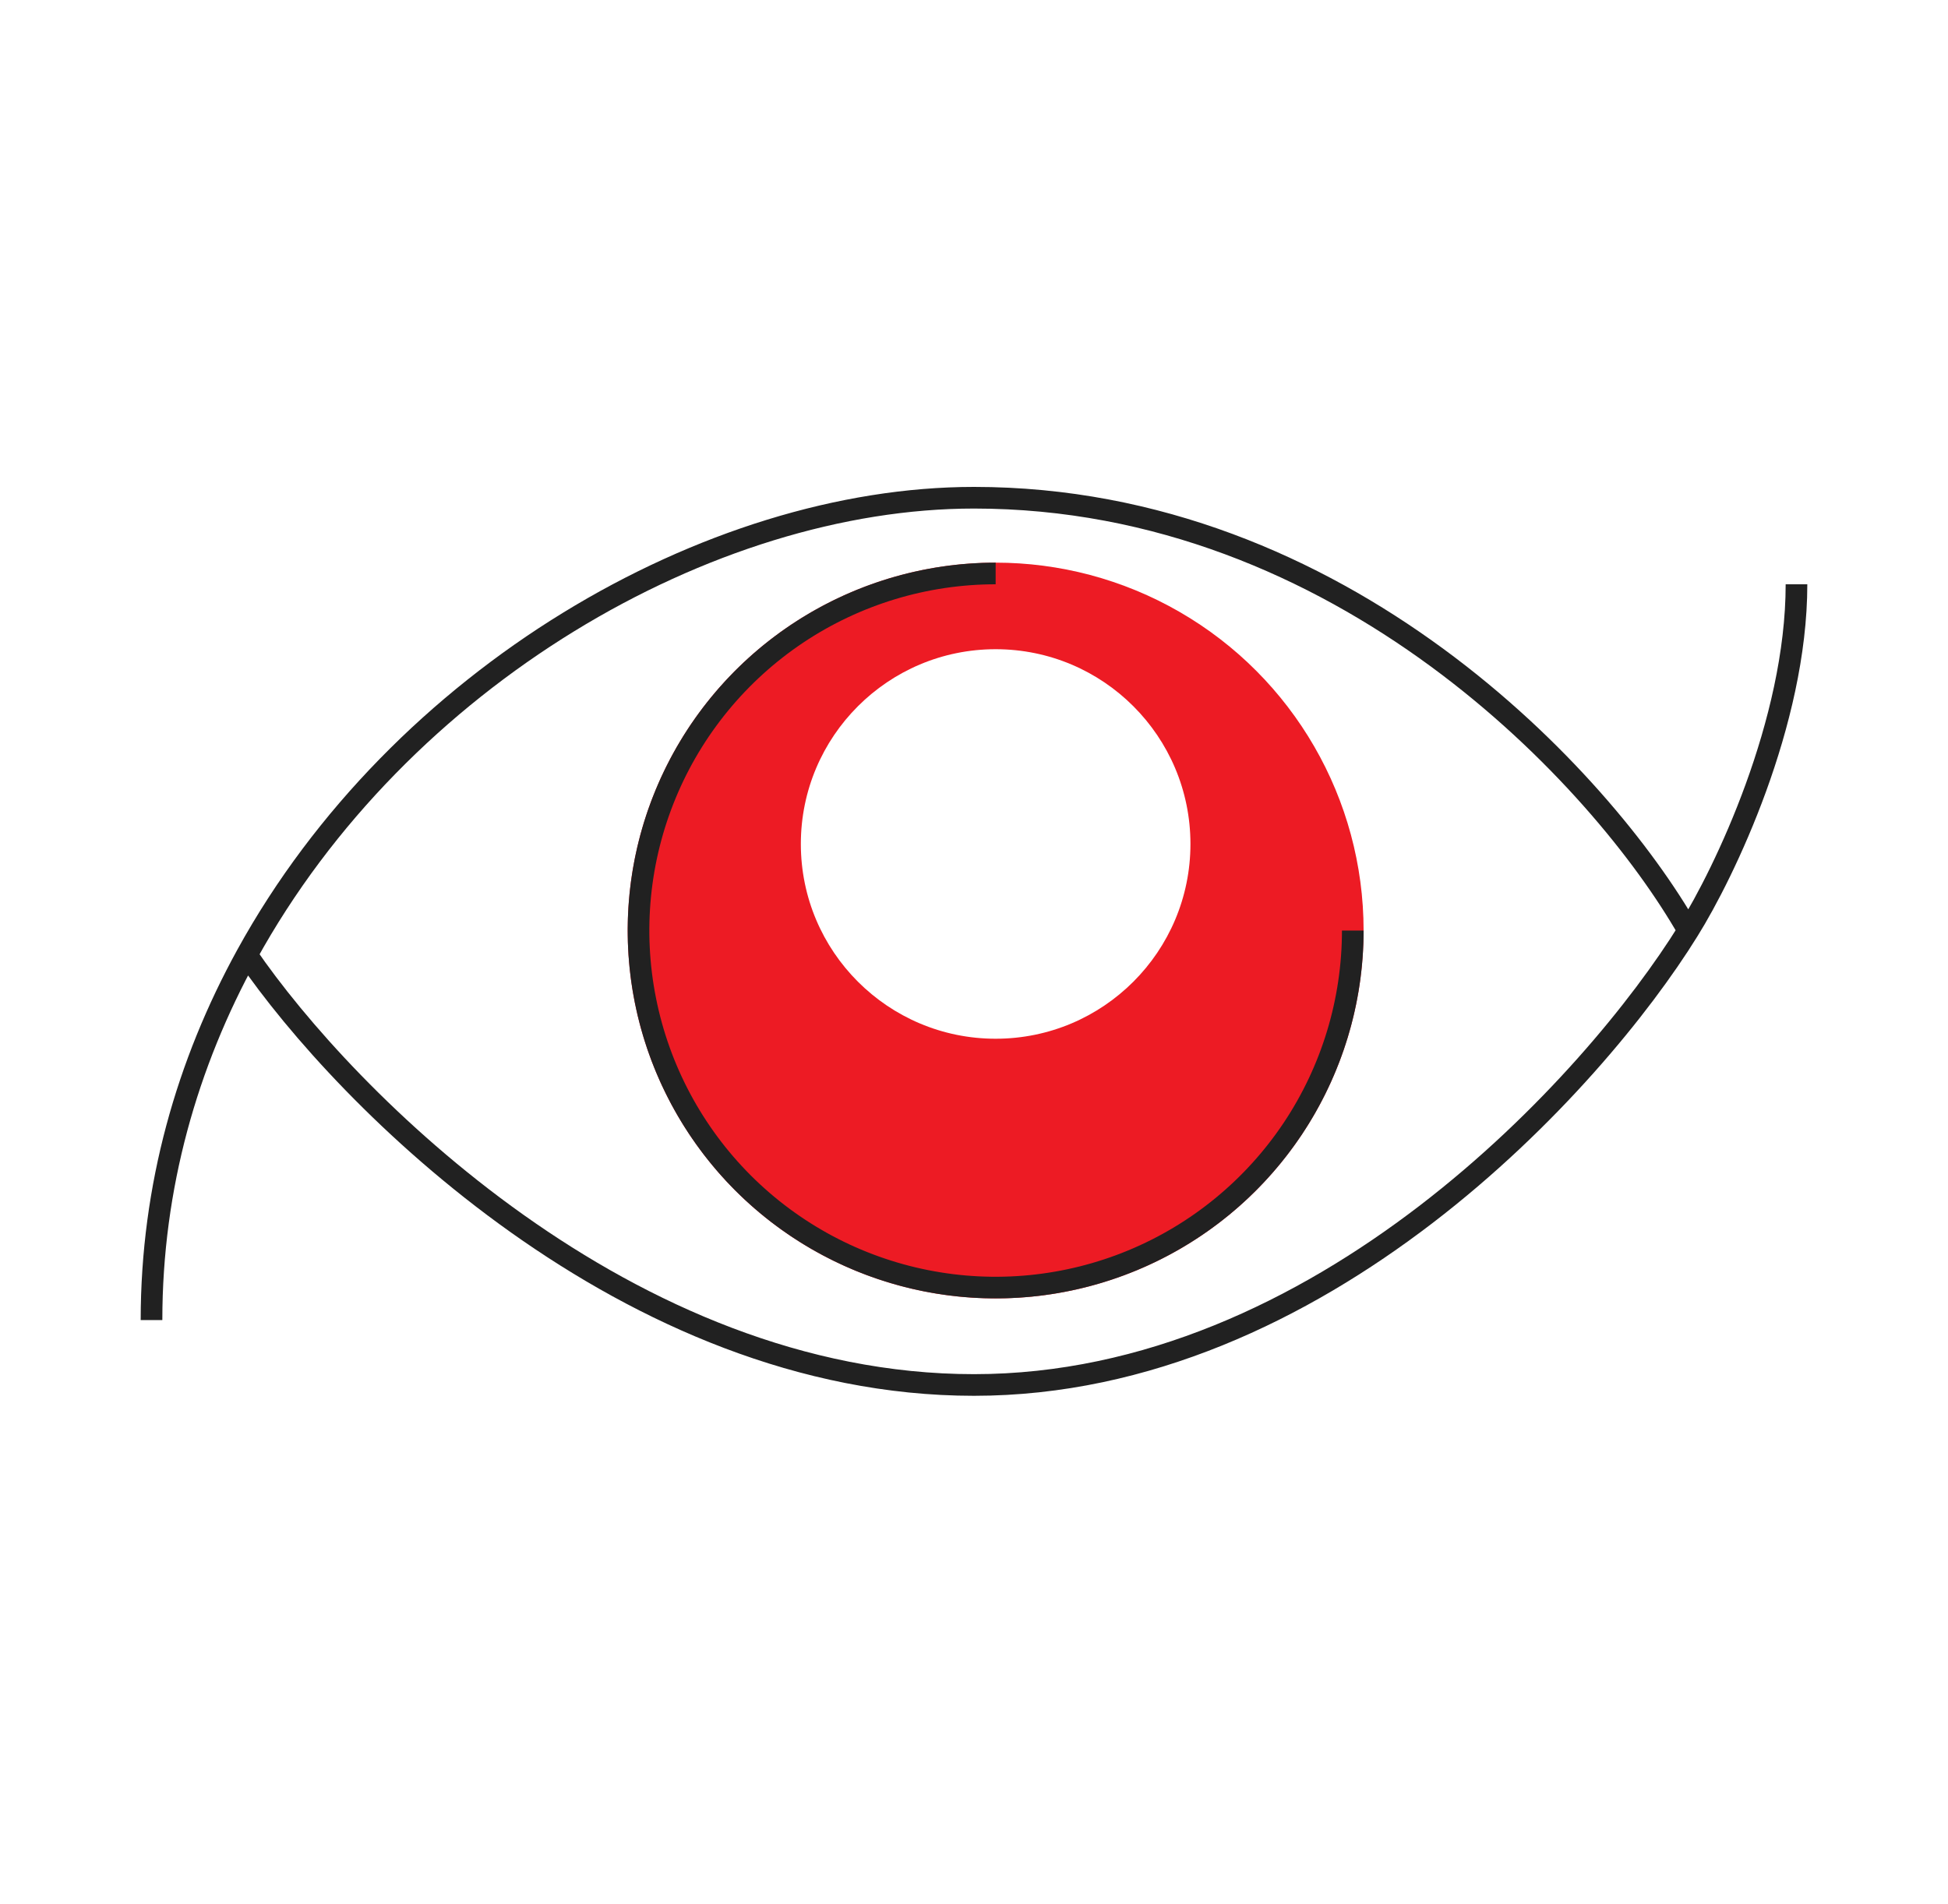
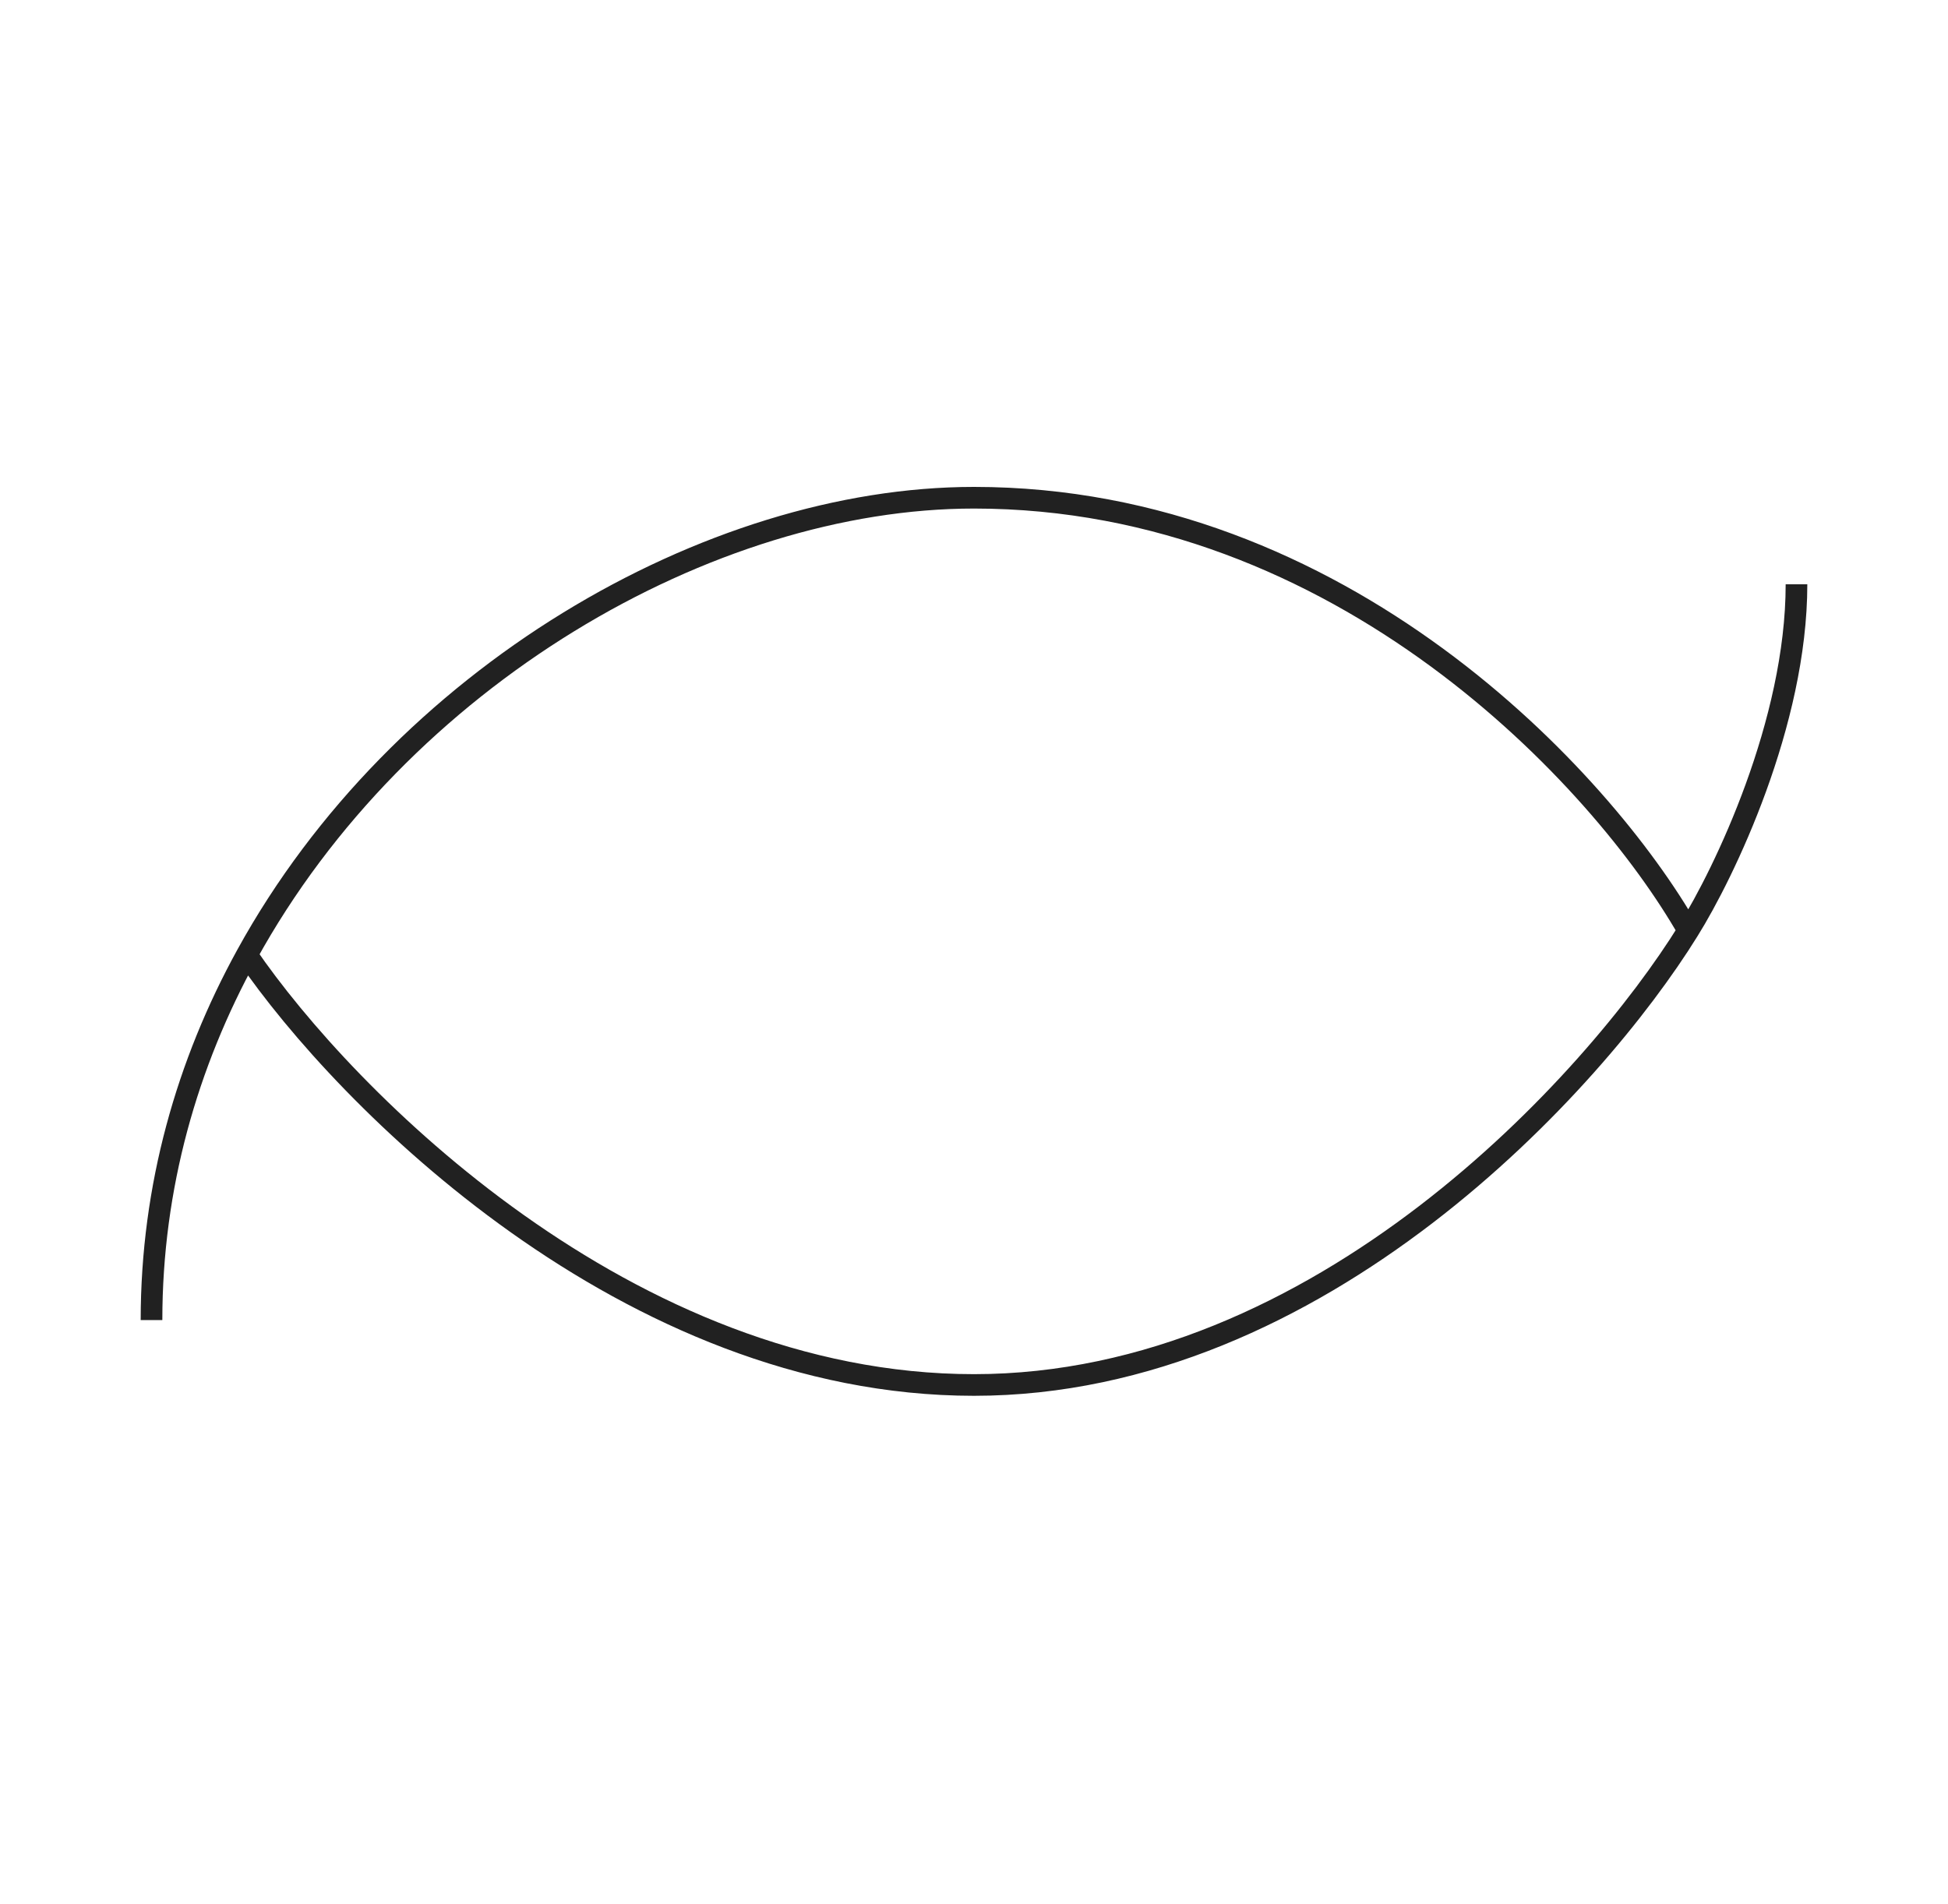
<svg xmlns="http://www.w3.org/2000/svg" width="45" height="44" viewBox="0 0 45 44" fill="none">
  <g filter="url(#filter0_i_3362_16550)">
    <path d="M39 21.5C37 18 31 11.5 22.5 11.5C16.384 11.5 9.232 15.642 5.702 22.063C7.968 25.376 14.5 32 22.5 32C30.5 32 36.833 25 39 21.5Z" fill="white" />
  </g>
  <path d="M3.5 30.5C3.5 27.415 4.326 24.566 5.702 22.063M39 21.5C37 18 31 11.5 22.5 11.5C16.384 11.5 9.232 15.642 5.702 22.063M39 21.5C36.833 25 30.5 32 22.5 32C14.5 32 7.968 25.376 5.702 22.063M39 21.5C39.833 20.167 41.5 16.7 41.5 13.5" stroke="#212121" stroke-width="0.5" />
-   <circle cx="23" cy="21.5" r="8.5" fill="#ED1B24" />
-   <path d="M31.25 21.5C31.25 23.132 30.766 24.727 29.86 26.084C28.953 27.44 27.665 28.498 26.157 29.122C24.65 29.746 22.991 29.91 21.39 29.591C19.79 29.273 18.32 28.487 17.166 27.334C16.013 26.18 15.227 24.71 14.909 23.11C14.59 21.509 14.754 19.85 15.378 18.343C16.002 16.835 17.06 15.547 18.416 14.64C19.773 13.734 21.368 13.25 23 13.25" stroke="#212121" stroke-width="0.5" />
  <g filter="url(#filter1_i_3362_16550)">
-     <circle cx="23" cy="21.5" r="4.5" fill="white" />
-   </g>
+     </g>
  <defs>
    <filter id="filter0_i_3362_16550" x="3.25" y="11.25" width="38.5" height="21" filterUnits="userSpaceOnUse" color-interpolation-filters="sRGB">
      <feFlood flood-opacity="0" result="BackgroundImageFix" />
      <feBlend mode="normal" in="SourceGraphic" in2="BackgroundImageFix" result="shape" />
      <feColorMatrix in="SourceAlpha" type="matrix" values="0 0 0 0 0 0 0 0 0 0 0 0 0 0 0 0 0 0 127 0" result="hardAlpha" />
      <feOffset dy="-2" />
      <feComposite in2="hardAlpha" operator="arithmetic" k2="-1" k3="1" />
      <feColorMatrix type="matrix" values="0 0 0 0 0.886 0 0 0 0 0.953 0 0 0 0 1 0 0 0 1 0" />
      <feBlend mode="normal" in2="shape" result="effect1_innerShadow_3362_16550" />
    </filter>
    <filter id="filter1_i_3362_16550" x="18.5" y="17" width="9" height="9" filterUnits="userSpaceOnUse" color-interpolation-filters="sRGB">
      <feFlood flood-opacity="0" result="BackgroundImageFix" />
      <feBlend mode="normal" in="SourceGraphic" in2="BackgroundImageFix" result="shape" />
      <feColorMatrix in="SourceAlpha" type="matrix" values="0 0 0 0 0 0 0 0 0 0 0 0 0 0 0 0 0 0 127 0" result="hardAlpha" />
      <feOffset dy="-2" />
      <feComposite in2="hardAlpha" operator="arithmetic" k2="-1" k3="1" />
      <feColorMatrix type="matrix" values="0 0 0 0 0.58 0 0 0 0 0.659 0 0 0 0 0.71 0 0 0 1 0" />
      <feBlend mode="normal" in2="shape" result="effect1_innerShadow_3362_16550" />
    </filter>
  </defs>
</svg>